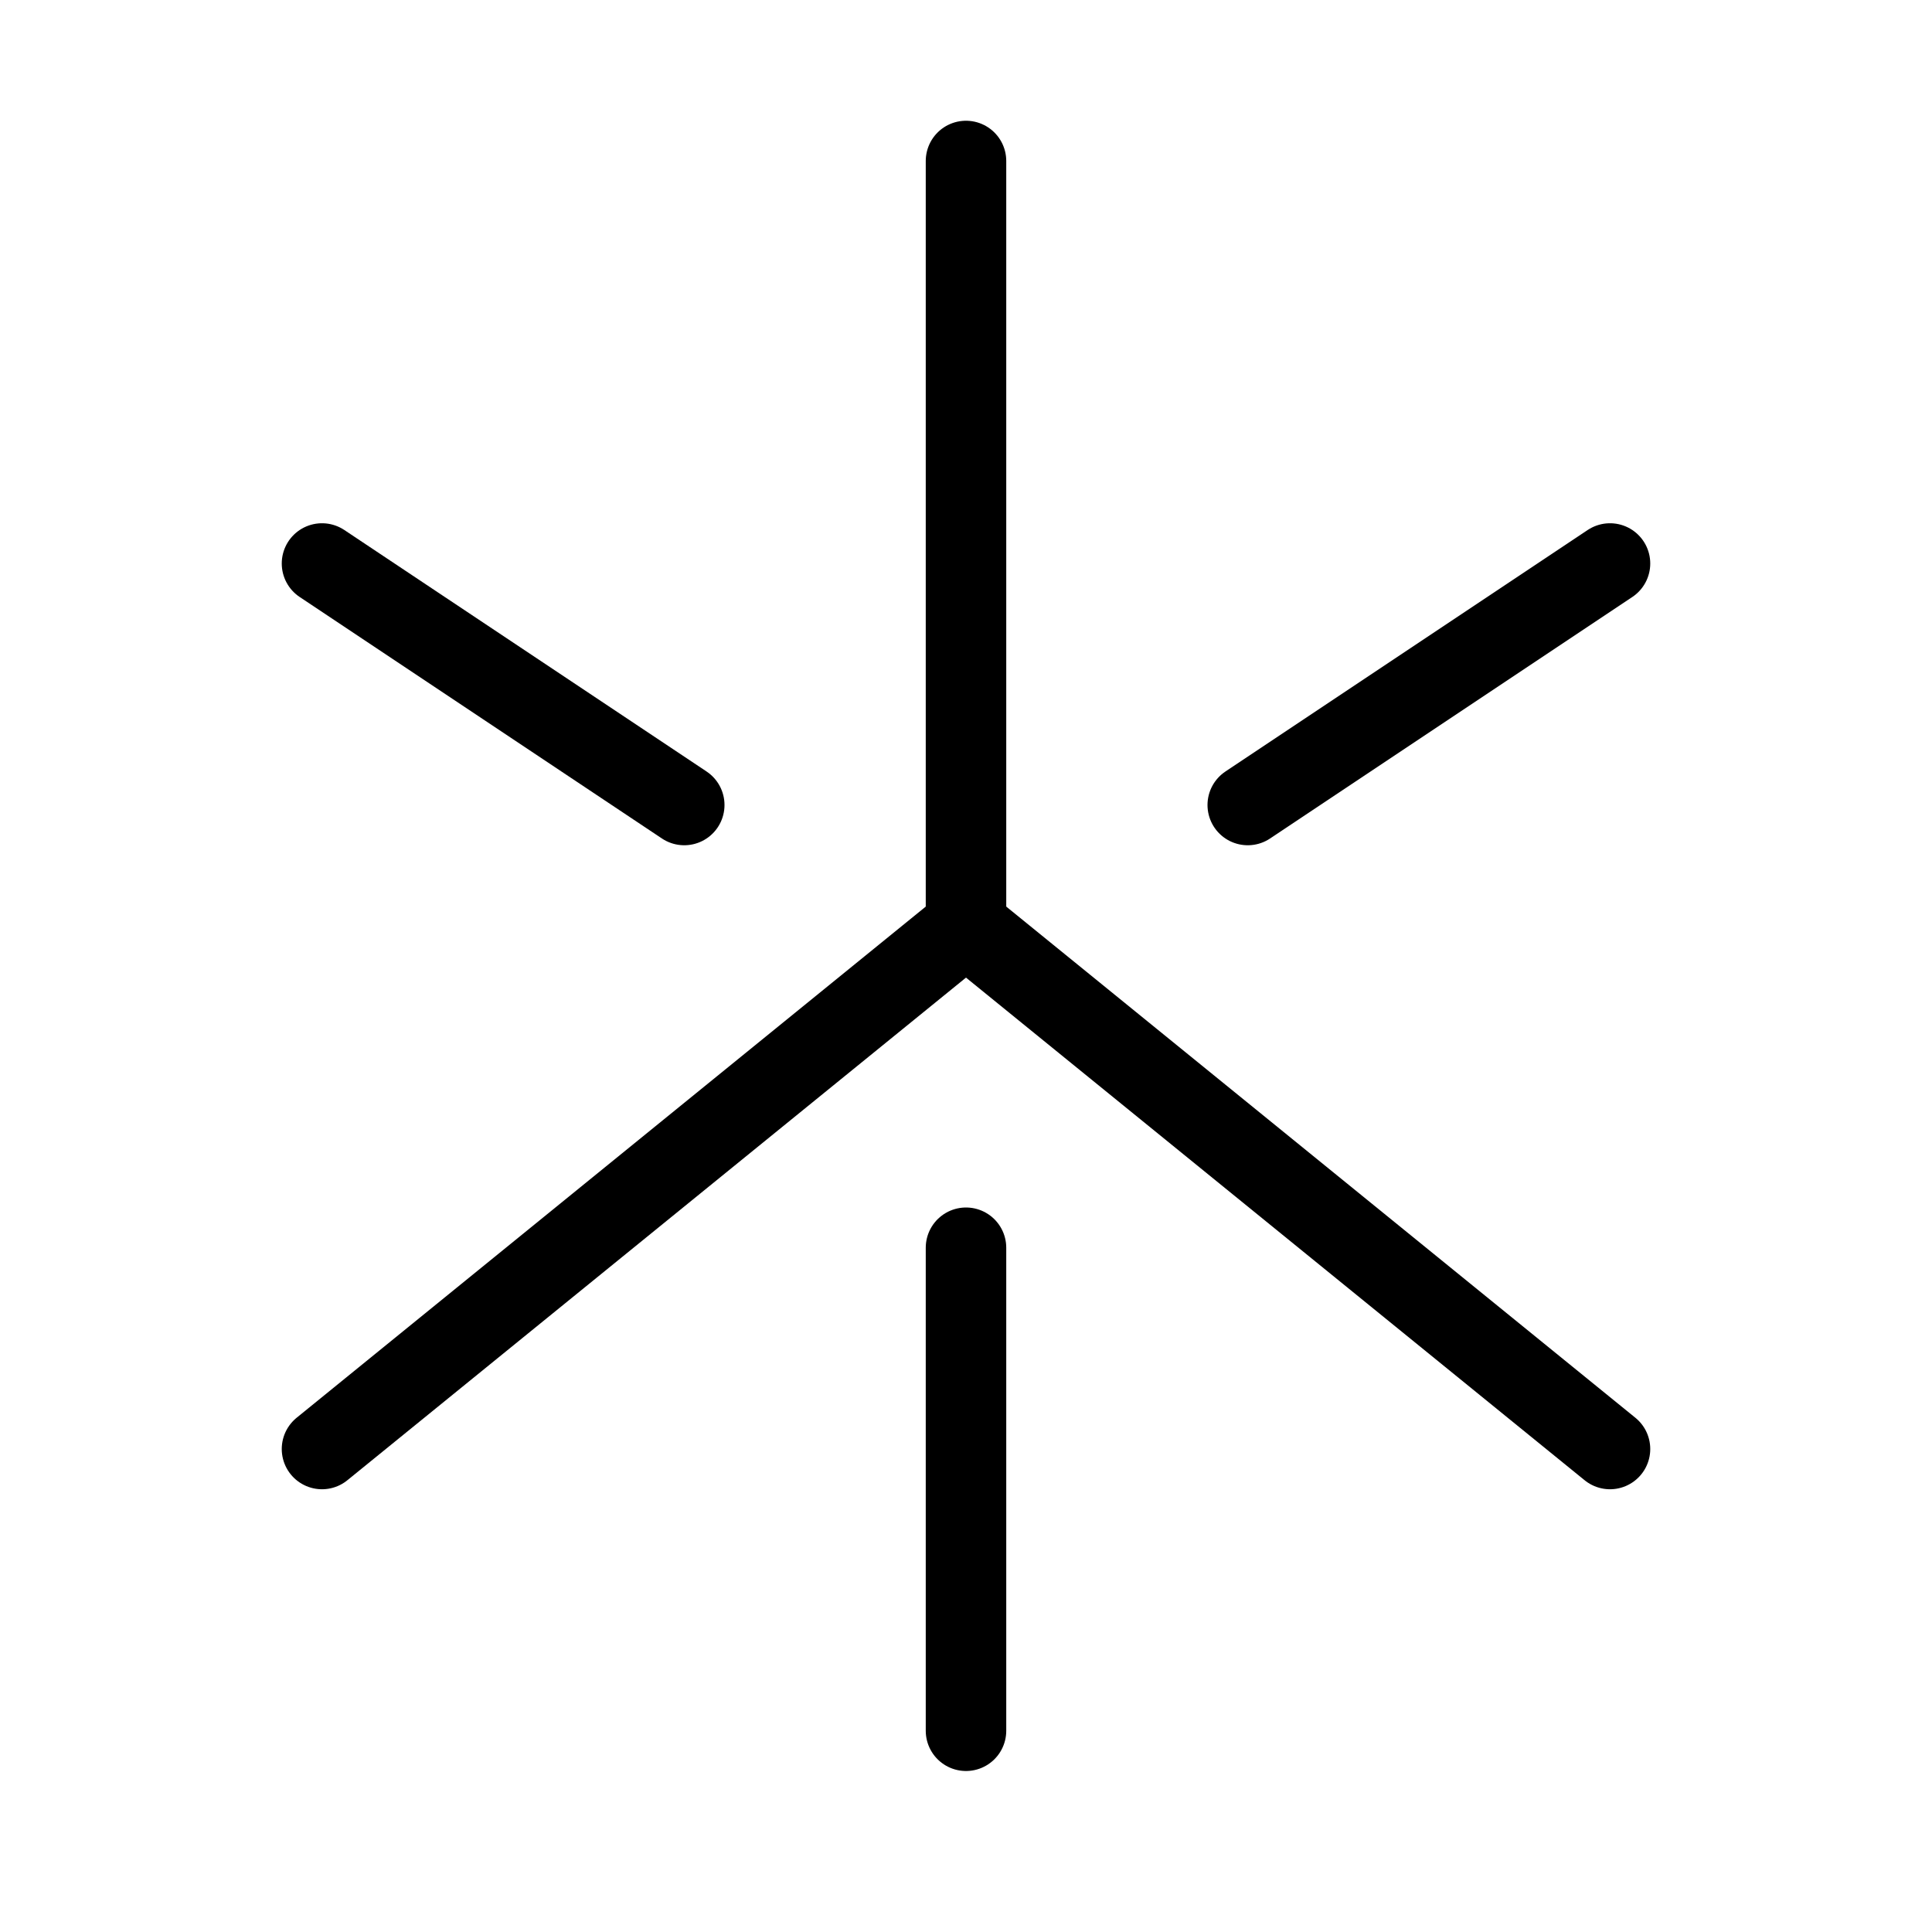
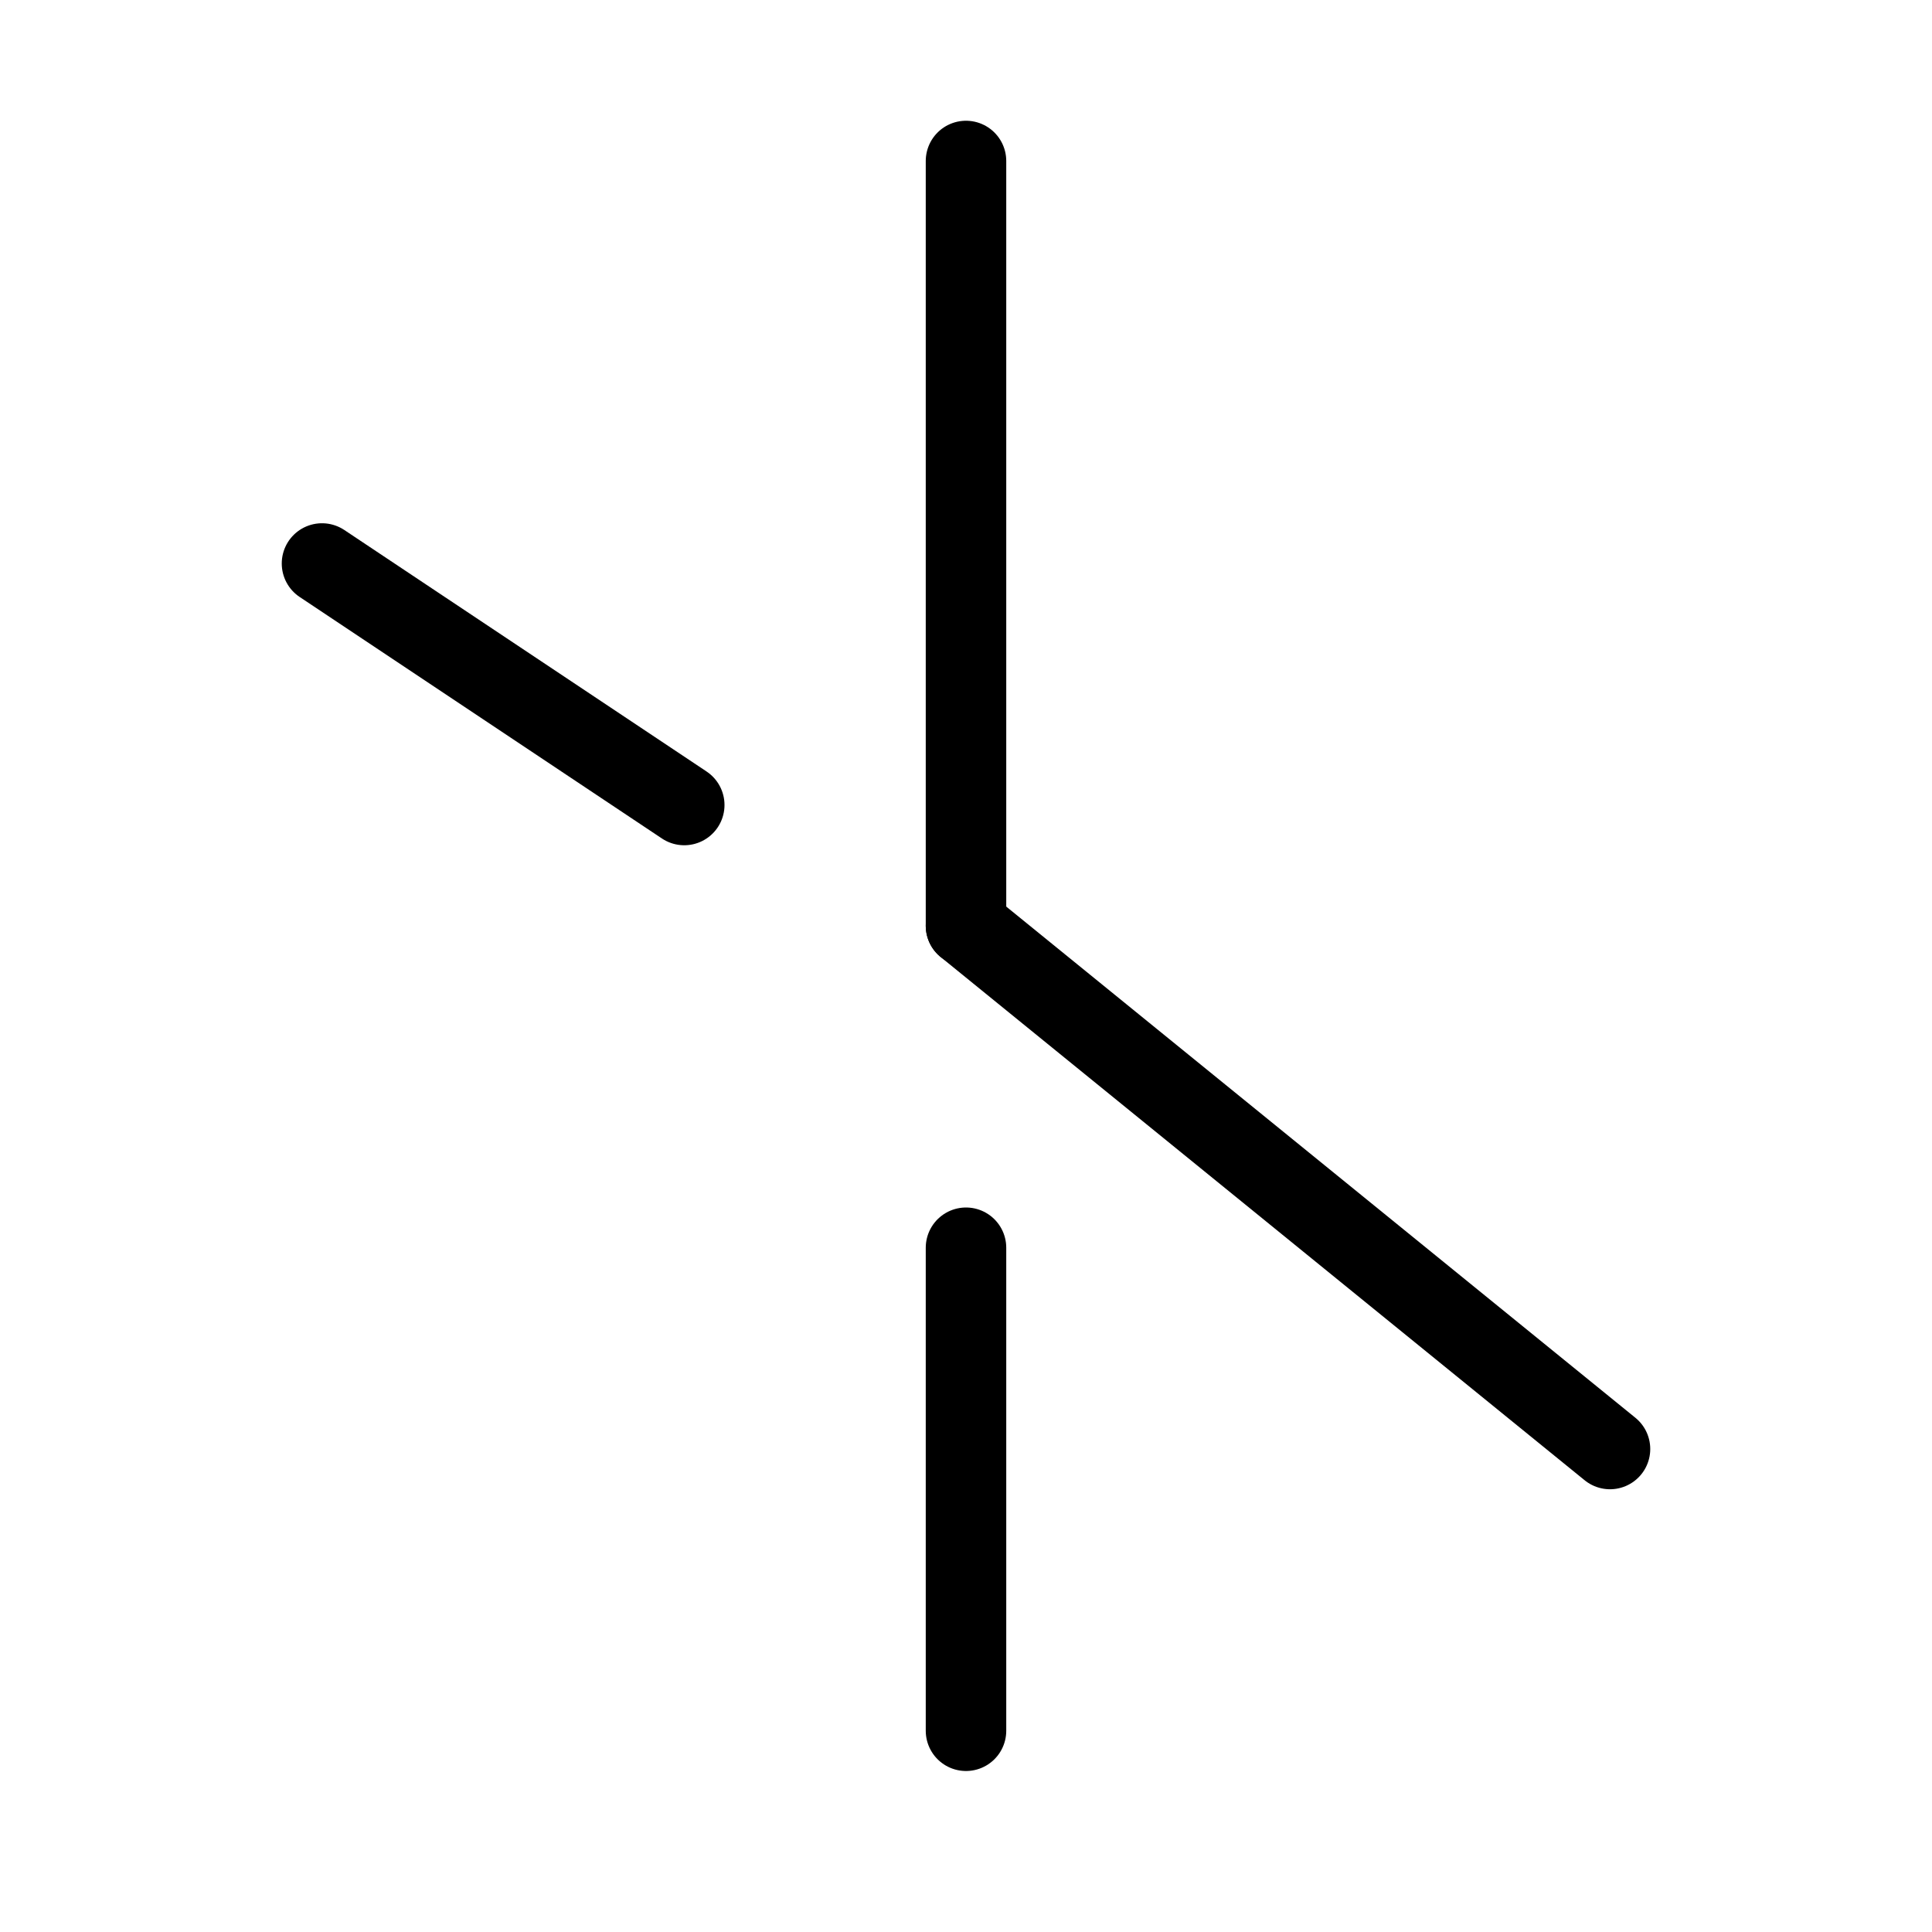
<svg xmlns="http://www.w3.org/2000/svg" viewBox="0 0 48 48" fill="none">
-   <path d="M24 4V23L8 36" stroke="currentColor" stroke-width="2" stroke-linecap="round" />
+   <path d="M24 4V23" stroke="currentColor" stroke-width="2" stroke-linecap="round" />
  <path d="M24 23L40 36" stroke="currentColor" stroke-width="2" stroke-linecap="round" />
-   <path d="M31 20L40 14" stroke="currentColor" stroke-width="2" stroke-linecap="round" />
  <path d="M17 20L8 14" stroke="currentColor" stroke-width="2" stroke-linecap="round" />
  <path d="M24 31V43" stroke="currentColor" stroke-width="2" stroke-linecap="round" />
</svg>